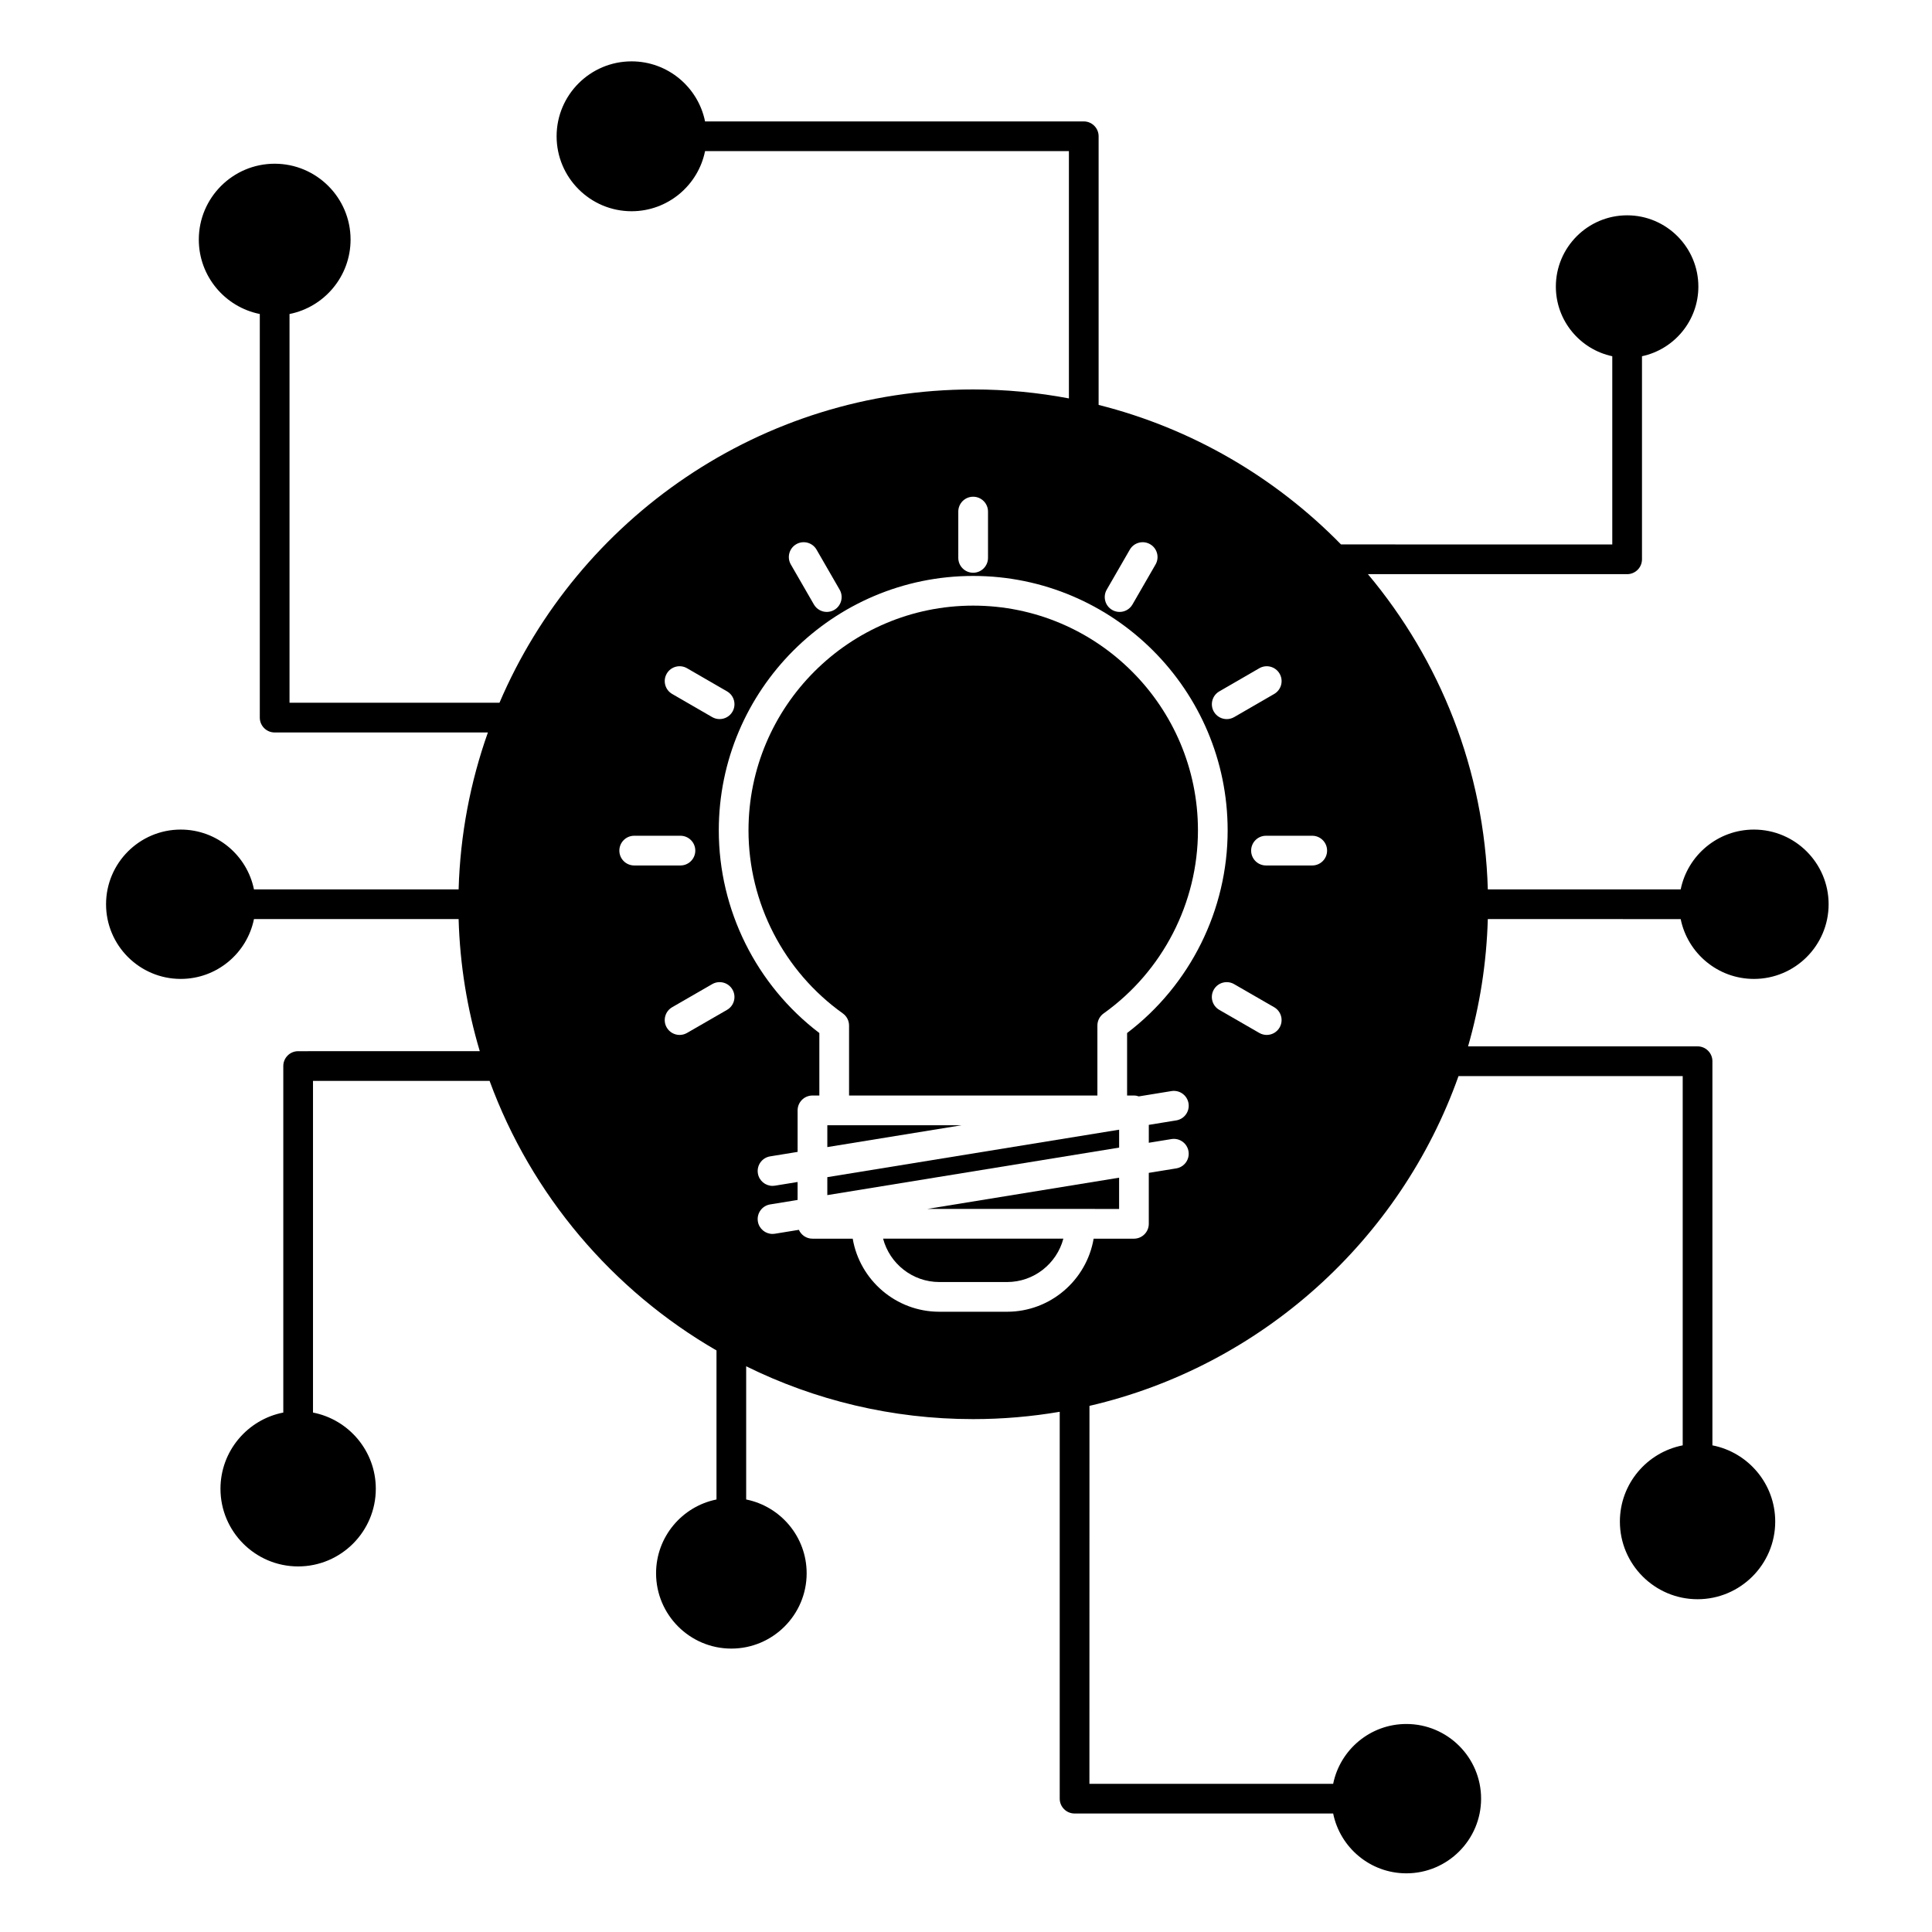
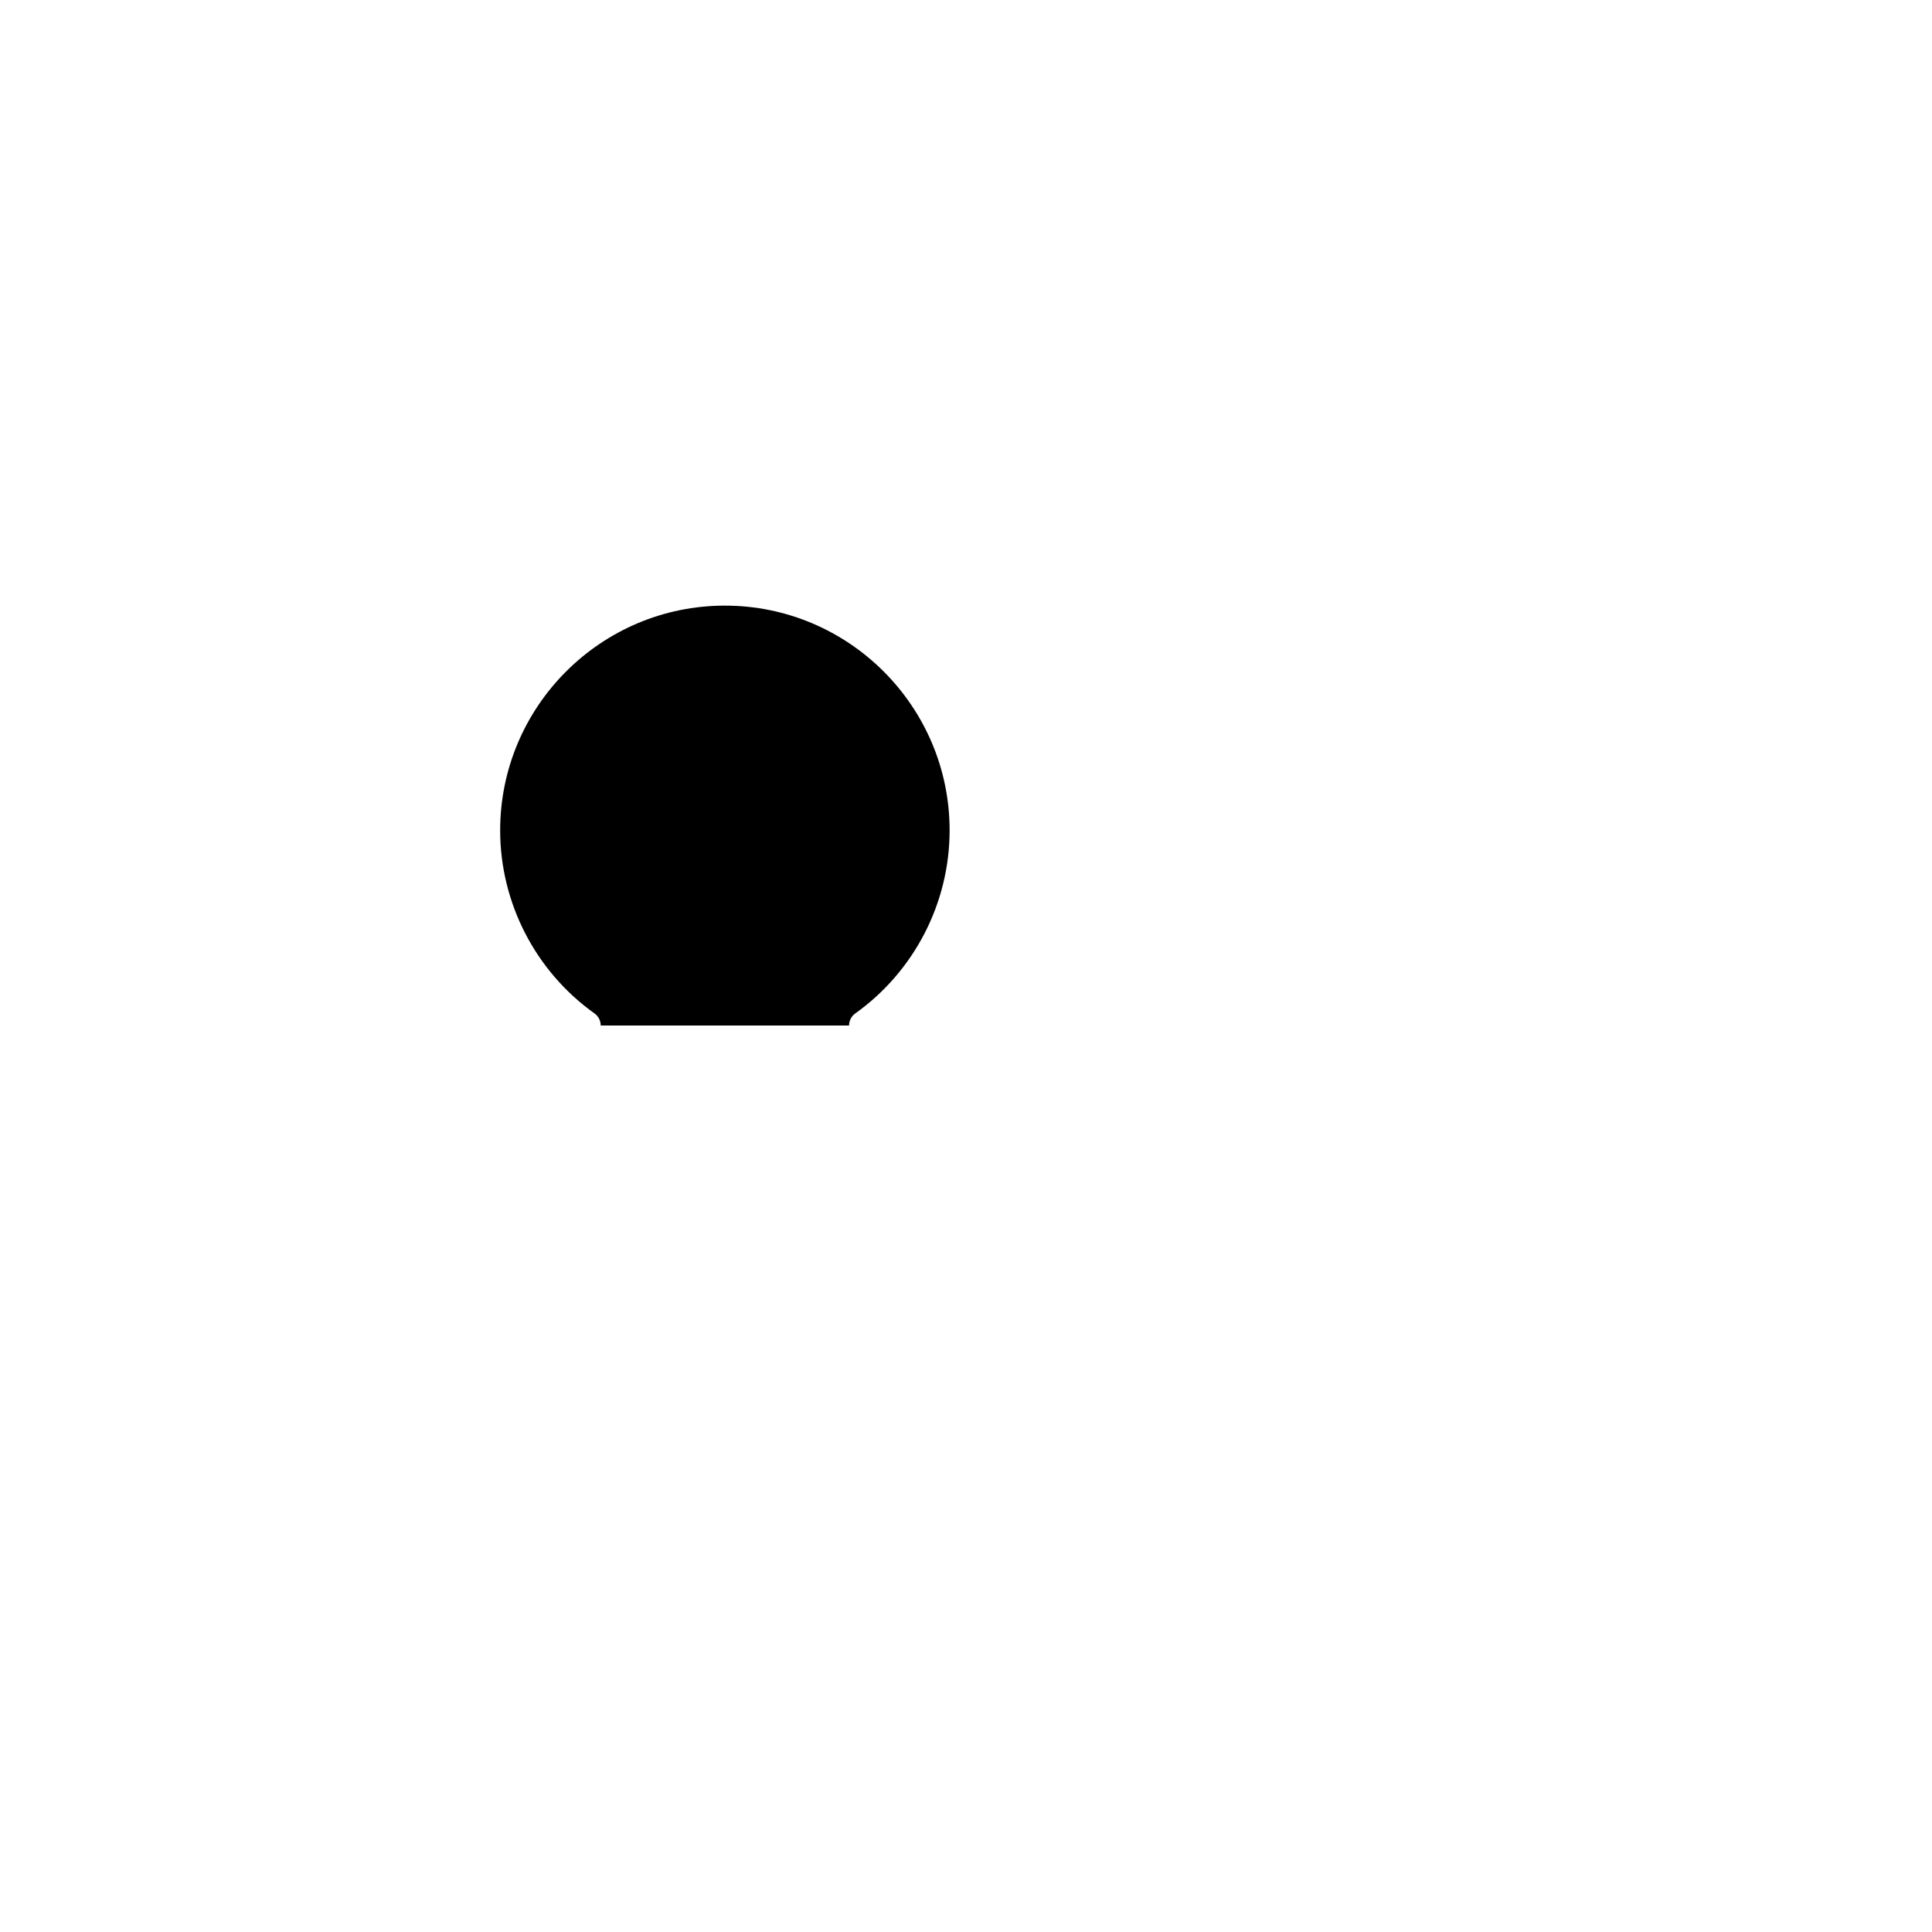
<svg xmlns="http://www.w3.org/2000/svg" fill="#000000" width="800px" height="800px" version="1.1" viewBox="144 144 512 512">
  <g>
-     <path d="m363.25 442.2v5.789l35.586-5.789z" />
-     <path d="m369.01 415.77v18.551h65.812v-18.551c0-1.273 0.613-2.465 1.652-3.203 15.652-11.164 24.996-29.297 24.996-48.508 0-32.844-26.719-59.562-59.562-59.562-32.832 0-59.547 26.719-59.547 59.562 0 19.207 9.344 37.344 24.996 48.508 1.035 0.738 1.652 1.93 1.652 3.203z" />
-     <path d="m425.8 472.26h-47.77c1.746 6.613 7.773 11.492 14.914 11.492h17.938c7.144 0 13.172-4.887 14.918-11.492z" />
-     <path d="m434.18 464.37v0.016h6.394v-8.285l-50.797 8.27z" />
-     <path d="m440.58 443.38-77.332 12.578v4.758l77.332-12.59z" />
-     <path d="m589.4 387.57c1.832 9.031 9.836 15.855 19.41 15.855 10.914 0 19.793-8.879 19.793-19.789 0-10.914-8.879-19.789-19.793-19.789-9.574 0-17.578 6.82-19.41 15.855h-51.113c-0.906-31.734-12.699-60.781-31.773-83.543h68.691c2.172 0 3.938-1.762 3.938-3.938v-53.816c8.523-1.816 14.941-9.398 14.941-18.453 0-10.414-8.469-18.891-18.875-18.891-10.414 0-18.891 8.473-18.891 18.891 0 9.059 6.422 16.641 14.953 18.453v49.879l-71.887-0.004c-17.34-17.719-39.453-30.742-64.238-36.973v-71.195c0-2.172-1.762-3.938-3.938-3.938l-100.36 0.004c-1.832-9.066-9.867-15.918-19.473-15.918-10.957 0-19.867 8.906-19.867 19.852 0 10.953 8.914 19.867 19.867 19.867 9.609 0 17.641-6.856 19.473-15.93h96.426v65.531c-8.223-1.555-16.699-2.375-25.367-2.375-56.285 0-104.71 34.266-125.54 83.031h-55.641v-103.02c9.215-1.836 16.18-9.98 16.18-19.727 0-11.082-9.023-20.102-20.117-20.102-11.082 0-20.102 9.016-20.102 20.102 0 9.746 6.961 17.887 16.164 19.723v106.96c0 2.172 1.762 3.938 3.938 3.938h56.512c-4.641 13.07-7.344 27.047-7.762 41.586l-54.234 0.004c-1.832-9.031-9.84-15.855-19.41-15.855-10.914 0-19.789 8.879-19.789 19.789 0 10.914 8.879 19.789 19.789 19.789 9.574 0 17.578-6.82 19.41-15.855h54.234c0.344 12.125 2.285 23.859 5.609 35.004l-48.133 0.004c-2.172 0-3.938 1.762-3.938 3.938v91.828c-9.473 1.844-16.648 10.191-16.648 20.195 0 11.348 9.234 20.582 20.582 20.582 11.348 0 20.582-9.234 20.582-20.582 0-10.004-7.176-18.352-16.645-20.195v-87.891h46.801c11.082 30.25 32.582 55.512 60.129 71.43v39.5c-9.121 1.832-16.012 9.902-16.012 19.551 0 11.008 8.949 19.961 19.945 19.961 11.008 0 19.961-8.957 19.961-19.961 0-9.652-6.898-17.723-16.027-19.555v-35.297c18.156 8.957 38.574 14 60.148 14 7.816 0 15.48-0.672 22.945-1.941v102.52c0 2.172 1.762 3.938 3.938 3.938h68.527c1.832 9.031 9.832 15.855 19.395 15.855 10.922 0 19.809-8.879 19.809-19.789 0-10.914-8.883-19.789-19.809-19.789-9.566 0-17.562 6.82-19.395 15.855h-64.594l0.012-100.16c45.516-10.547 82.371-43.941 97.801-87.395h59.414v97.859c-9.473 1.844-16.648 10.191-16.648 20.195 0 11.348 9.234 20.582 20.582 20.582s20.582-9.234 20.582-20.582c0-10.004-7.176-18.352-16.645-20.195v-101.8c0-2.172-1.762-3.938-3.938-3.938h-60.816c3.094-10.762 4.898-22.062 5.231-33.73zm-97.645-14.211h-12.254c-2.172 0-3.938-1.762-3.938-3.938 0-2.172 1.762-3.938 3.938-3.938h12.254c2.172 0 3.938 1.762 3.938 3.938s-1.762 3.938-3.938 3.938zm-183.62-3.938c0-2.172 1.762-3.938 3.938-3.938h12.25c2.172 0 3.938 1.762 3.938 3.938 0 2.172-1.762 3.938-3.938 3.938h-12.25c-2.176 0-3.938-1.762-3.938-3.938zm160.96-34.852c-1.359 0-2.68-0.703-3.41-1.965-1.086-1.883-0.445-4.289 1.438-5.379l10.605-6.133c1.883-1.09 4.289-0.445 5.379 1.438 1.09 1.883 0.445 4.289-1.438 5.379l-10.605 6.133c-0.621 0.355-1.301 0.527-1.969 0.527zm12.57 76.355c1.883 1.086 2.527 3.492 1.441 5.375-0.73 1.262-2.051 1.969-3.414 1.969-0.668 0-1.344-0.172-1.965-0.527l-10.605-6.117c-1.883-1.086-2.527-3.496-1.445-5.375 1.086-1.883 3.496-2.527 5.375-1.445zm-31.434-117.33-6.117 10.605c-0.727 1.262-2.051 1.969-3.414 1.969-0.668 0-1.344-0.168-1.961-0.527-1.883-1.086-2.527-3.492-1.445-5.375l6.117-10.605c1.086-1.883 3.496-2.527 5.375-1.441 1.887 1.082 2.531 3.492 1.445 5.375zm-44.398-14.02v12.27c0 2.172-1.762 3.938-3.938 3.938-2.172 0-3.938-1.762-3.938-3.938v-12.27c0-2.172 1.762-3.938 3.938-3.938 2.176 0.004 3.938 1.766 3.938 3.938zm-40.758 26.066c-0.617 0.355-1.297 0.527-1.965 0.527-1.359 0-2.684-0.707-3.414-1.969l-6.117-10.605c-1.086-1.883-0.441-4.289 1.441-5.375 1.883-1.086 4.289-0.441 5.375 1.441l6.117 10.605c1.09 1.883 0.445 4.289-1.438 5.375zm-32.34 28.398-10.605-6.133c-1.883-1.09-2.523-3.496-1.438-5.379 1.09-1.883 3.496-2.523 5.379-1.438l10.605 6.133c1.883 1.09 2.523 3.496 1.438 5.379-0.73 1.262-2.051 1.965-3.41 1.965-0.672 0.004-1.348-0.168-1.969-0.527zm0.004 70.766c1.883-1.086 4.289-0.441 5.375 1.445 1.086 1.883 0.441 4.289-1.441 5.375l-10.605 6.117c-0.617 0.355-1.297 0.527-1.965 0.527-1.359 0-2.684-0.707-3.414-1.969-1.086-1.883-0.441-4.289 1.441-5.375zm37.238 67.457h-10.672c-1.605 0-2.981-0.965-3.594-2.344l-6.352 1.035c-0.215 0.035-0.426 0.051-0.637 0.051-1.895 0-3.566-1.371-3.879-3.305-0.348-2.144 1.105-4.168 3.254-4.516l7.273-1.184v-4.758l-6.008 0.977c-0.215 0.035-0.426 0.051-0.637 0.051-1.895 0-3.566-1.371-3.879-3.305-0.348-2.148 1.105-4.168 3.254-4.516l7.273-1.184v-11.004c0-2.172 1.762-3.938 3.938-3.938h1.824v-16.559c-16.723-12.715-26.648-32.633-26.648-53.699 0-37.184 30.242-67.434 67.418-67.434 37.184 0 67.434 30.25 67.434 67.434 0 21.066-9.922 40.984-26.648 53.699v16.559h1.824c0.453 0 0.883 0.094 1.285 0.234l8.656-1.41c2.144-0.344 4.168 1.109 4.516 3.254 0.348 2.144-1.109 4.168-3.254 4.516l-7.273 1.184v4.742l6.008-0.977c2.144-0.348 4.168 1.105 4.516 3.254 0.348 2.144-1.105 4.168-3.254 4.516l-7.273 1.184v13.504c0 2.172-1.762 3.938-3.938 3.938h-10.676c-1.883 10.984-11.457 19.363-22.961 19.363h-17.938c-11.5 0-21.078-8.383-22.953-19.363z" />
+     <path d="m369.01 415.77v18.551v-18.551c0-1.273 0.613-2.465 1.652-3.203 15.652-11.164 24.996-29.297 24.996-48.508 0-32.844-26.719-59.562-59.562-59.562-32.832 0-59.547 26.719-59.547 59.562 0 19.207 9.344 37.344 24.996 48.508 1.035 0.738 1.652 1.93 1.652 3.203z" />
  </g>
</svg>